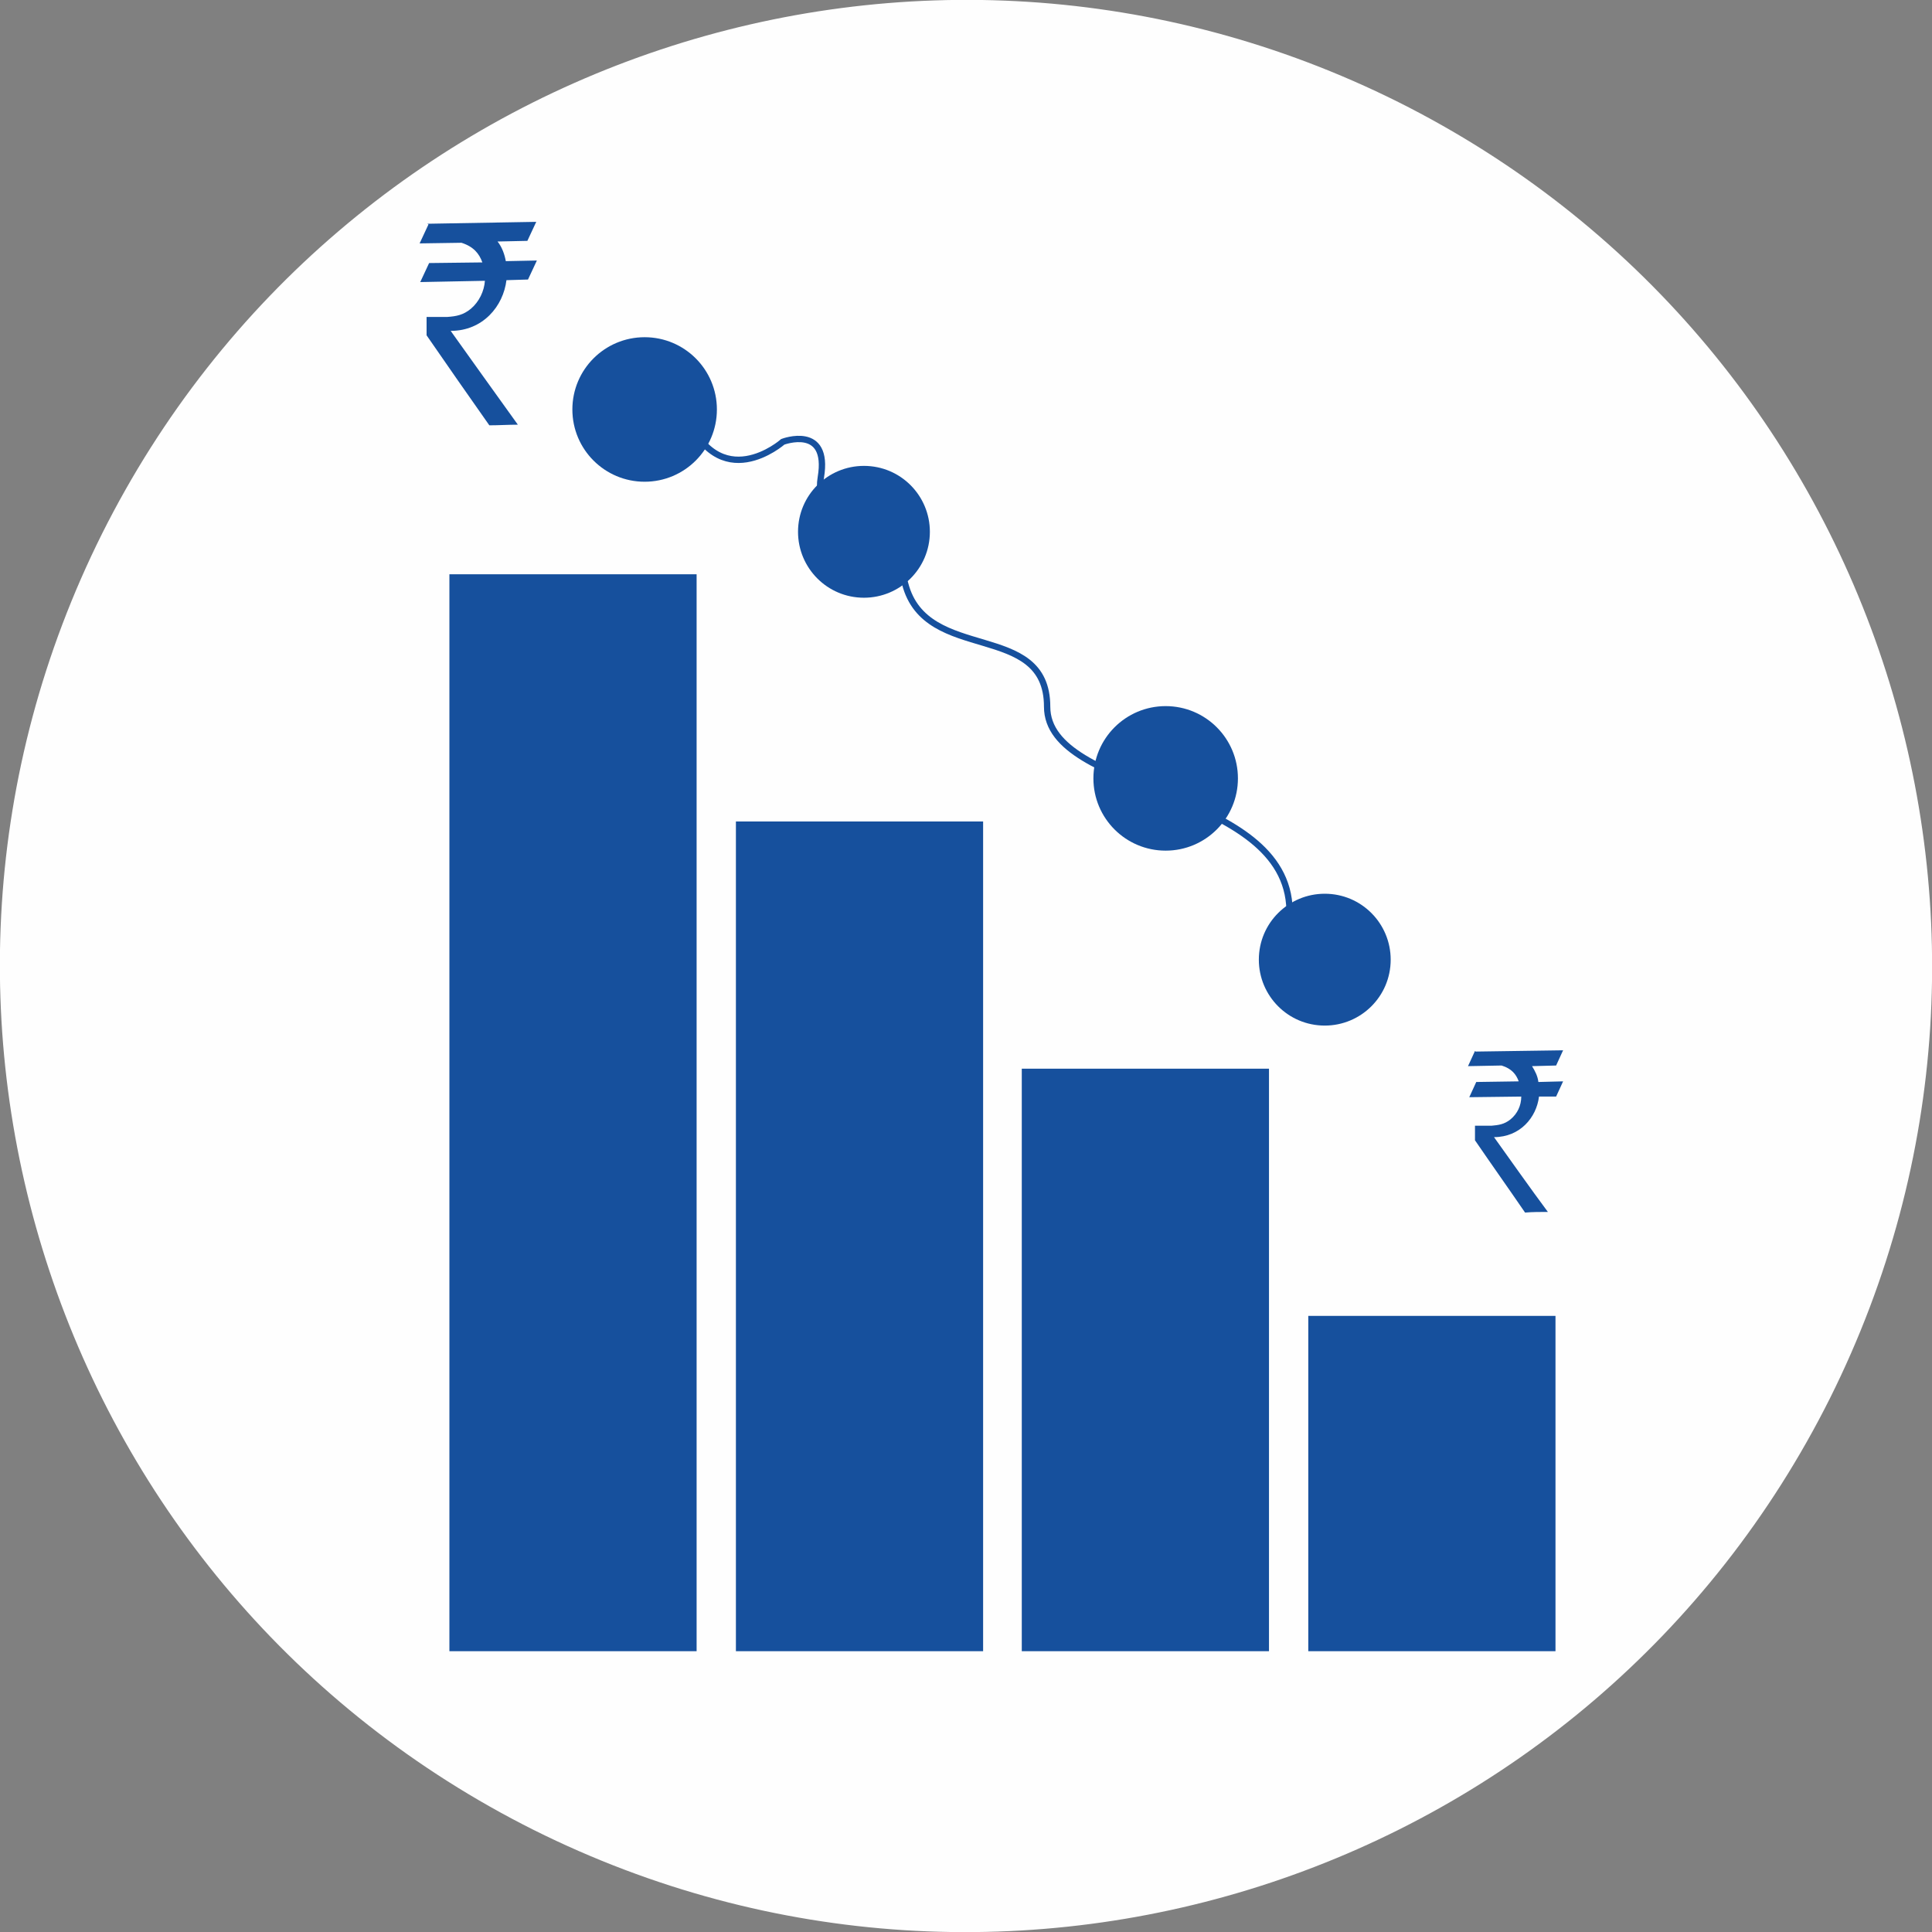
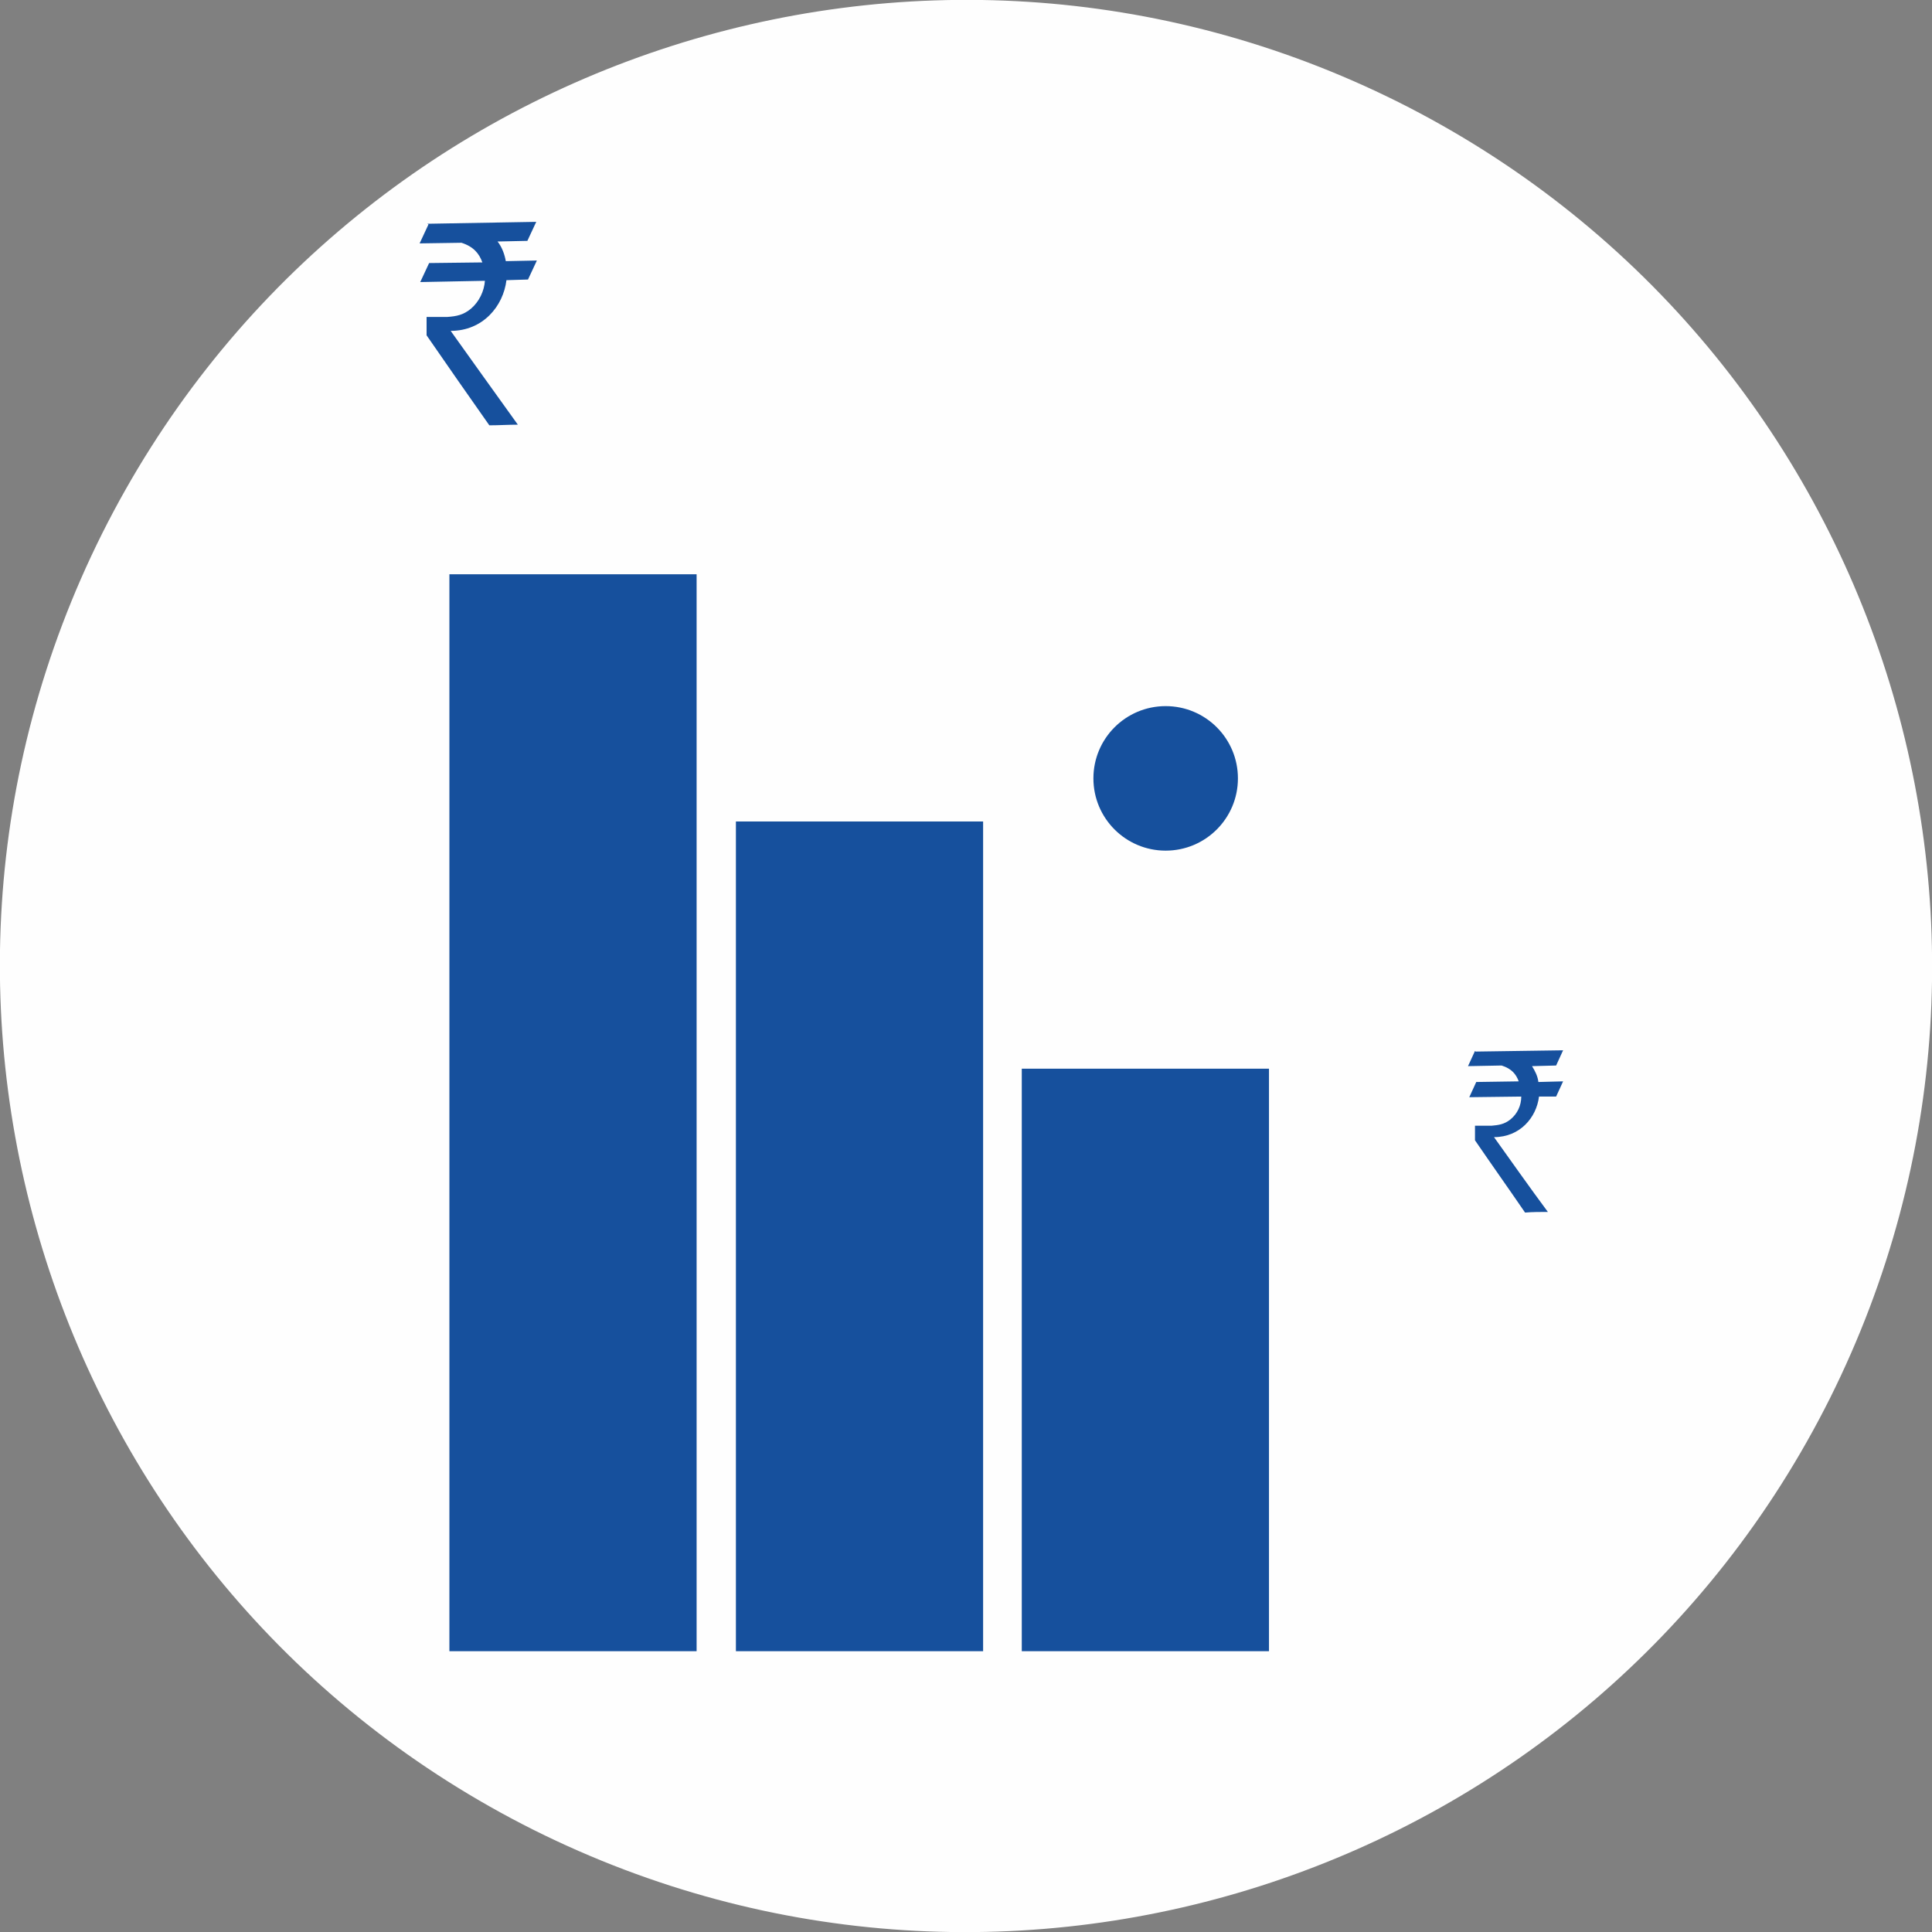
<svg xmlns="http://www.w3.org/2000/svg" xml:space="preserve" width="52.587mm" height="52.587mm" version="1.1" style="shape-rendering:geometricPrecision; text-rendering:geometricPrecision; image-rendering:optimizeQuality; fill-rule:evenodd; clip-rule:evenodd" viewBox="0 0 30.48 30.48">
  <rect x="0" y="0" width="30.48" height="30.48" fill="#808080" stroke="none" />
  <defs>
    <style type="text/css">
   
    .str0 {stroke:#16509D;stroke-width:0.1;stroke-miterlimit:2.613}
    .fil2 {fill:none}
    .fil0 {fill:#FEFEFE}
    .fil1 {fill:#16509D}
   
  </style>
  </defs>
  <g id="Layer_x0020_1">
    <g id="_1645567435152">
      <path class="fil0" d="M1.61 8.42c3.77,-7.53 12.92,-10.57 20.45,-6.81 7.53,3.77 10.57,12.92 6.81,20.45 -3.77,7.53 -12.92,10.57 -20.45,6.81 -7.53,-3.77 -10.57,-12.92 -6.81,-20.45z" />
-       <path class="fil1" d="M13.63 7.35c0.58,0 1.04,0.47 1.04,1.04 0,0.58 -0.47,1.04 -1.04,1.04 -0.58,0 -1.04,-0.47 -1.04,-1.04 0,-0.58 0.47,-1.04 1.04,-1.04z" />
-       <path class="fil2 str0" d="M10.8 6.49c0.54,1.37 1.55,0.48 1.55,0.48 0,0 0.74,-0.28 0.6,0.56 -0.14,0.84 1,0.41 1.33,1.68 0.33,1.27 2.24,0.57 2.24,1.94 0,1.37 3.67,1.27 3.82,3.12 0.15,1.85 -0.27,0.37 0.31,0.87" />
-       <path class="fil1" d="M20.9 14.1c0.58,0 1.04,0.47 1.04,1.04 0,0.58 -0.47,1.04 -1.04,1.04 -0.58,0 -1.04,-0.47 -1.04,-1.04 0,-0.58 0.47,-1.04 1.04,-1.04z" />
-       <path class="fil1" d="M10.17 5.32c0.63,0 1.14,0.51 1.14,1.14 0,0.63 -0.51,1.14 -1.14,1.14 -0.63,0 -1.14,-0.51 -1.14,-1.14 0,-0.63 0.51,-1.14 1.14,-1.14z" />
+       <path class="fil1" d="M10.17 5.32z" />
      <path class="fil1" d="M18.39 11.14c0.63,0 1.14,0.51 1.14,1.14 0,0.63 -0.51,1.14 -1.14,1.14 -0.63,0 -1.14,-0.51 -1.14,-1.14 0,-0.63 0.51,-1.14 1.14,-1.14z" />
      <polygon class="fil1" points="7.09,9.06 10.99,9.06 10.99,26.05 7.09,26.05 " />
      <polygon class="fil1" points="11.61,12.96 15.51,12.96 15.51,26.05 11.61,26.05 " />
      <polygon class="fil1" points="16.12,16.86 20.02,16.86 20.02,26.05 16.12,26.05 " />
-       <polygon class="fil1" points="20.64,20.76 24.54,20.76 24.54,26.05 20.64,26.05 " />
      <path class="fil1" d="M6.74 3.53l1.72 -0.03 -0.14 0.3 -0.47 0.01c0.07,0.09 0.11,0.2 0.13,0.31l0.49 -0.01 -0.14 0.3 -0.34 0.01c-0.05,0.41 -0.37,0.8 -0.88,0.8 0.35,0.49 0.7,0.98 1.06,1.48 -0.15,0 -0.3,0.01 -0.45,0.01 -0.33,-0.47 -0.66,-0.94 -0.99,-1.42 -0,-0.1 -0,-0.19 -0,-0.29 0.11,0 0.22,0 0.33,0 0.14,-0.01 0.25,-0.03 0.37,-0.13 0.13,-0.11 0.21,-0.28 0.22,-0.44l-1.02 0.02 0.14 -0.3 0.84 -0.01c-0.05,-0.14 -0.14,-0.25 -0.33,-0.31l-0.66 0.01 0.14 -0.3z" />
      <path class="fil1" d="M23.28 16.59l1.38 -0.02 -0.11 0.24 -0.38 0.01c0.05,0.08 0.09,0.16 0.1,0.25l0.39 -0.01 -0.11 0.24 -0.27 0c-0.04,0.33 -0.3,0.64 -0.71,0.64 0.28,0.39 0.56,0.79 0.85,1.18 -0.12,0 -0.24,0 -0.36,0.01 -0.26,-0.38 -0.53,-0.76 -0.79,-1.14 -0,-0.08 -0,-0.16 -0,-0.23 0.09,0 0.18,0 0.26,0 0.11,-0.01 0.2,-0.02 0.3,-0.1 0.11,-0.09 0.17,-0.22 0.17,-0.36l-0.82 0.01 0.11 -0.24 0.67 -0.01c-0.04,-0.11 -0.11,-0.2 -0.27,-0.25l-0.53 0.01 0.11 -0.24z" />
    </g>
  </g>
</svg>